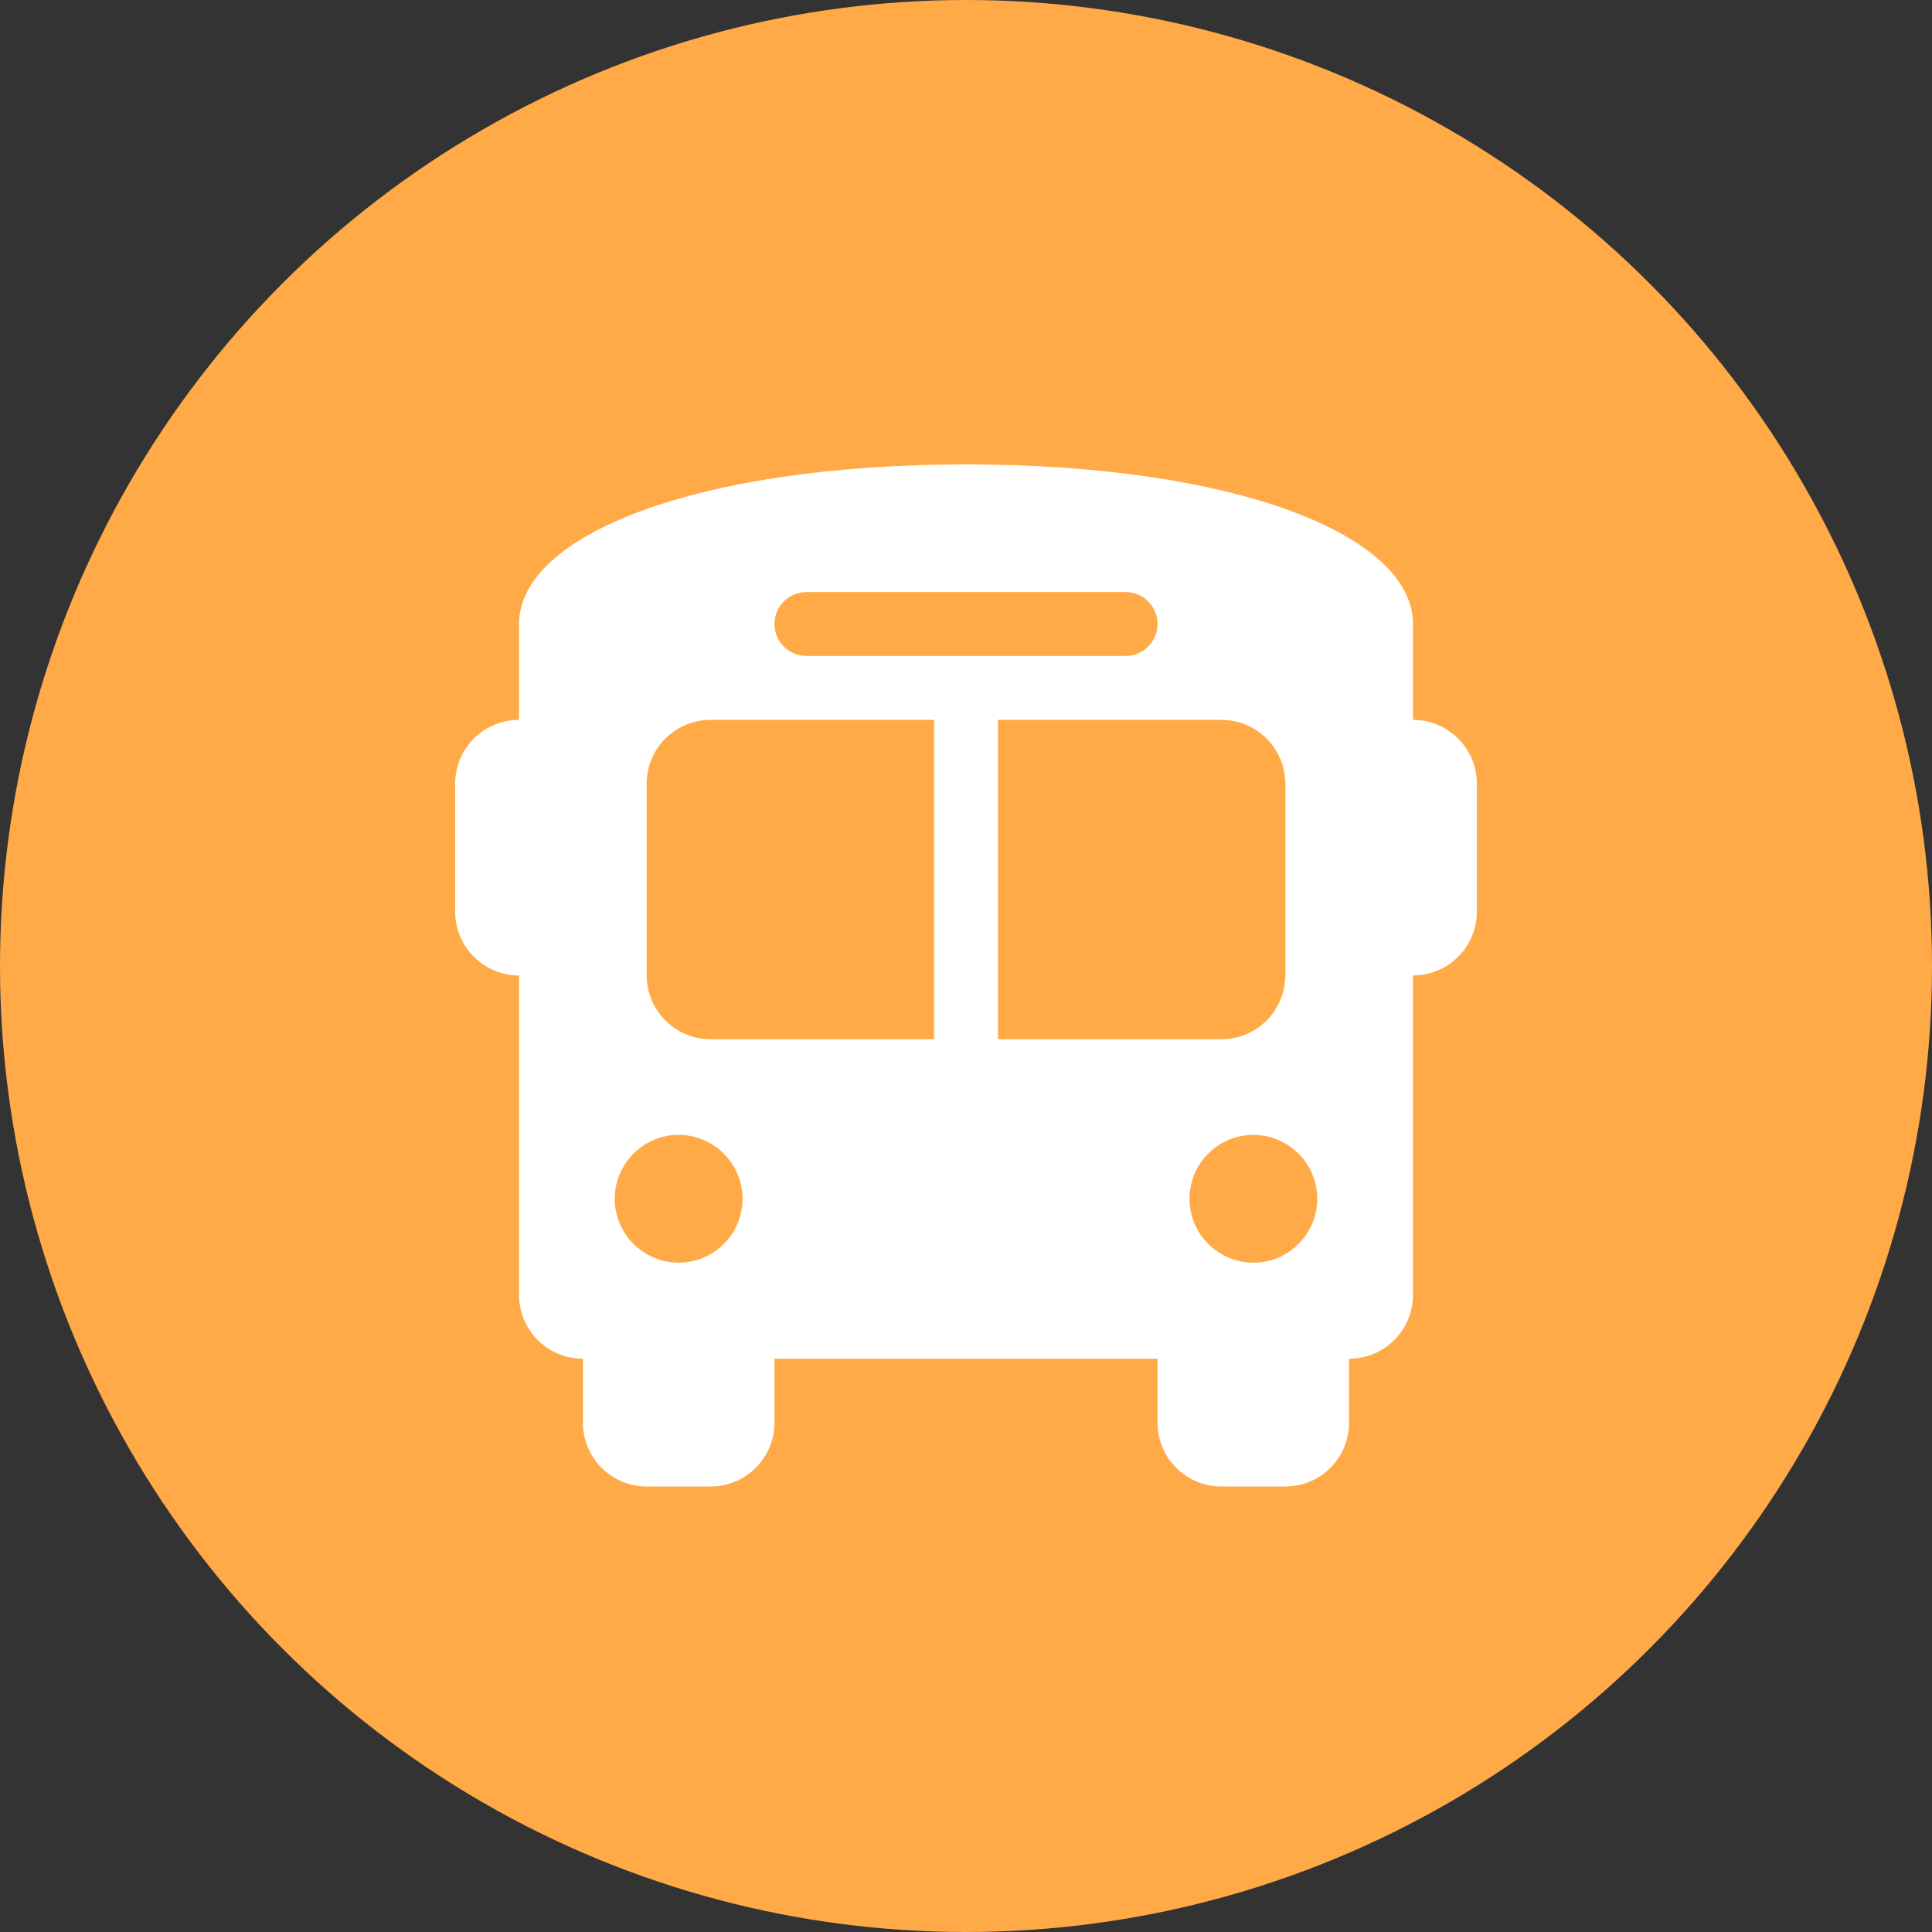
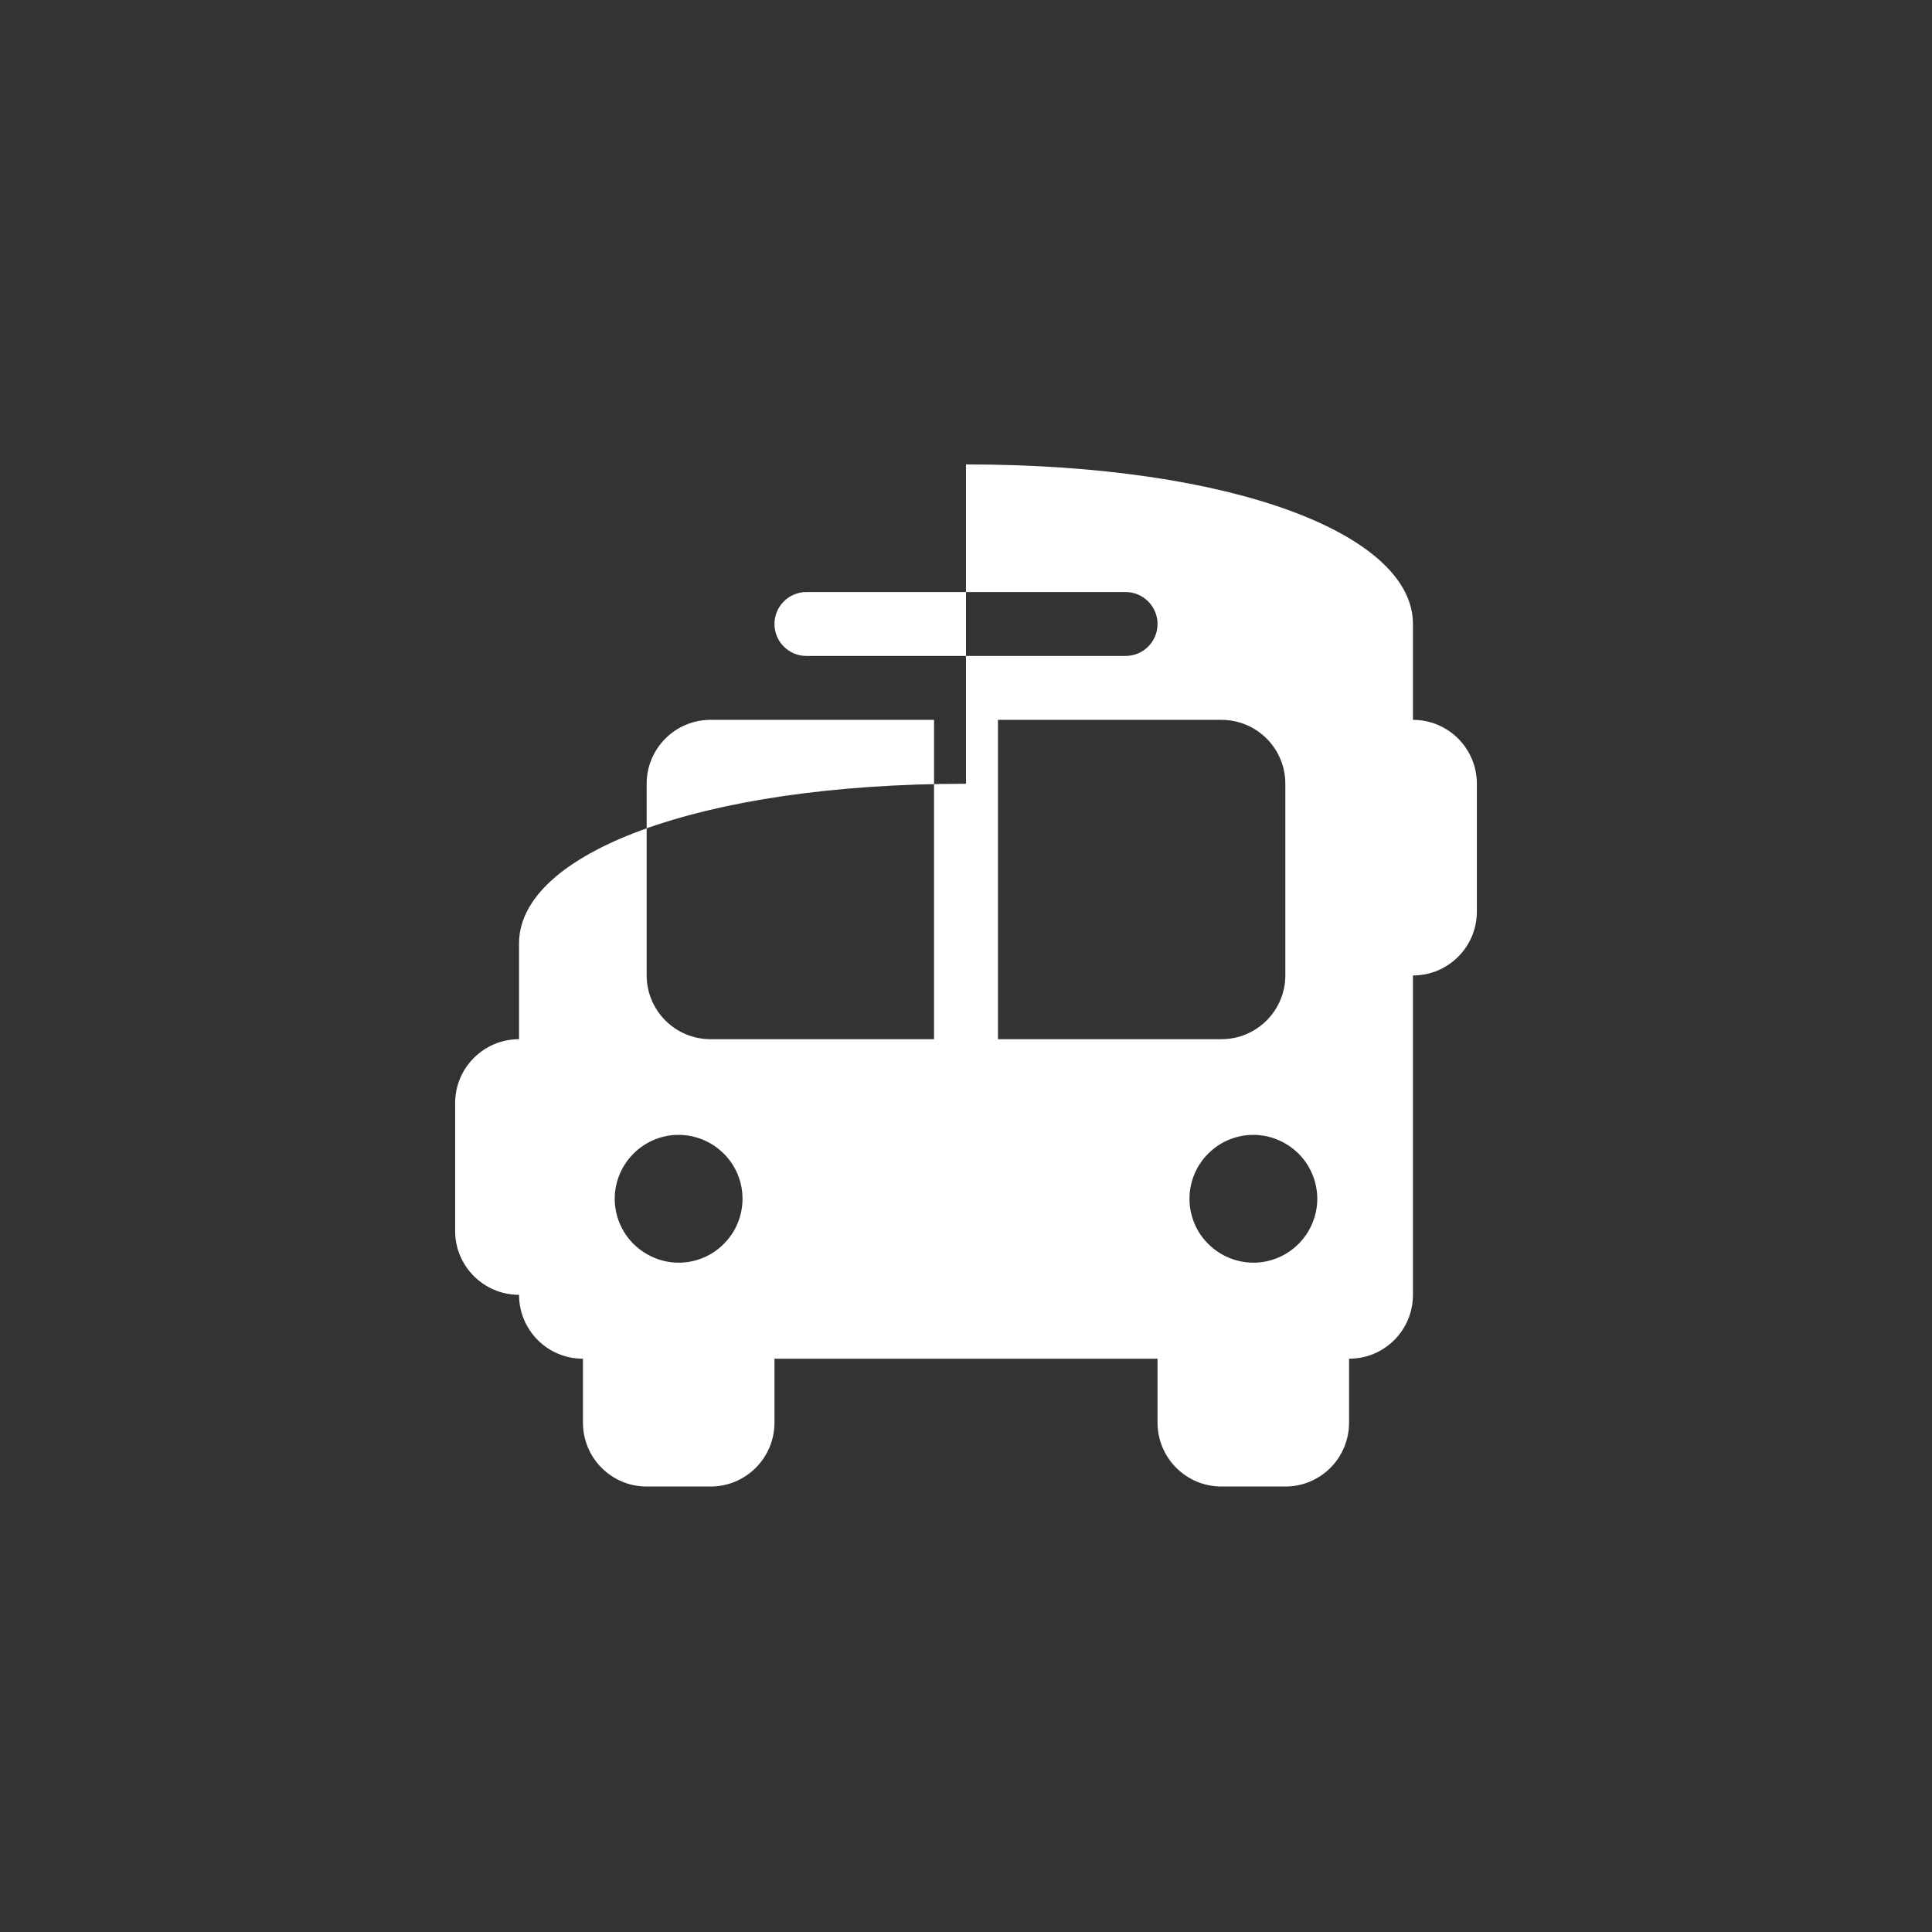
<svg xmlns="http://www.w3.org/2000/svg" id="Layer_1" viewBox="0 0 104 104">
  <rect x="0" y="0" width="104" height="104" fill="#333333" stroke="none" />
  <defs>
    <style>.cls-1{fill:#ffaa47;}.cls-1,.cls-2{stroke-width:0px;}.cls-2{fill:#fff;}</style>
  </defs>
-   <circle class="cls-1" cx="52" cy="52" r="52" />
-   <path class="cls-2" d="M52,25c14.44,0,24.06,3.78,24.06,8.59v5.16c1.9,0,3.44,1.54,3.44,3.44v6.88c0,1.9-1.54,3.44-3.44,3.44v17.19c0,1.9-1.53,3.44-3.44,3.44v3.44c0,1.9-1.53,3.44-3.43,3.44h-3.44c-1.9,0-3.44-1.54-3.44-3.44v-3.44h-20.62v3.44c0,1.9-1.54,3.44-3.44,3.44h-3.44c-1.9,0-3.43-1.54-3.43-3.44v-3.44c-1.91,0-3.44-1.54-3.44-3.44v-17.19c-1.9,0-3.44-1.54-3.44-3.44v-6.88c0-1.9,1.54-3.44,3.44-3.44v-5.16c0-4.81,9.62-8.59,24.06-8.59ZM34.81,42.19v10.31c0,1.9,1.54,3.44,3.44,3.44h12.03v-17.19h-12.03c-1.9,0-3.44,1.54-3.44,3.44ZM53.72,55.94h12.03c1.9,0,3.44-1.54,3.44-3.44v-10.31c0-1.9-1.54-3.44-3.44-3.44h-12.03v17.19ZM36.53,67.97c.91,0,1.79-.36,2.43-1.01.65-.64,1.01-1.52,1.01-2.43s-.36-1.79-1.01-2.43c-.64-.64-1.52-1.01-2.43-1.01s-1.78.36-2.43,1.01c-.64.64-1.01,1.52-1.01,2.43s.37,1.79,1.01,2.43c.65.64,1.52,1.01,2.43,1.01ZM67.47,67.97c.91,0,1.78-.36,2.43-1.01.64-.64,1.01-1.52,1.01-2.43s-.37-1.79-1.01-2.43c-.65-.64-1.52-1.01-2.43-1.01s-1.79.36-2.43,1.01c-.65.64-1.01,1.52-1.01,2.43s.36,1.79,1.01,2.43c.64.64,1.52,1.01,2.43,1.01ZM62.31,33.59c0-.95-.77-1.72-1.72-1.72h-17.18c-.95,0-1.72.77-1.72,1.72s.77,1.72,1.72,1.72h17.18c.95,0,1.72-.77,1.72-1.72Z" />
+   <path class="cls-2" d="M52,25c14.44,0,24.06,3.78,24.06,8.59v5.16c1.9,0,3.44,1.54,3.44,3.44v6.88c0,1.9-1.54,3.44-3.44,3.44v17.19c0,1.9-1.53,3.44-3.44,3.44v3.44c0,1.9-1.53,3.44-3.43,3.44h-3.44c-1.9,0-3.44-1.54-3.44-3.44v-3.44h-20.62v3.44c0,1.9-1.54,3.44-3.44,3.44h-3.44c-1.9,0-3.43-1.54-3.43-3.44v-3.44c-1.91,0-3.44-1.54-3.44-3.44c-1.9,0-3.44-1.54-3.44-3.44v-6.88c0-1.9,1.54-3.44,3.44-3.44v-5.16c0-4.81,9.62-8.59,24.06-8.59ZM34.81,42.19v10.31c0,1.9,1.54,3.44,3.44,3.44h12.03v-17.19h-12.03c-1.9,0-3.44,1.54-3.44,3.44ZM53.72,55.94h12.03c1.9,0,3.44-1.54,3.44-3.44v-10.31c0-1.9-1.54-3.44-3.44-3.44h-12.03v17.19ZM36.53,67.97c.91,0,1.79-.36,2.43-1.01.65-.64,1.01-1.52,1.01-2.43s-.36-1.79-1.01-2.43c-.64-.64-1.52-1.01-2.43-1.01s-1.78.36-2.43,1.01c-.64.64-1.01,1.52-1.01,2.43s.37,1.79,1.01,2.43c.65.64,1.52,1.01,2.43,1.01ZM67.47,67.97c.91,0,1.78-.36,2.43-1.01.64-.64,1.01-1.52,1.01-2.43s-.37-1.79-1.01-2.43c-.65-.64-1.52-1.01-2.43-1.01s-1.79.36-2.43,1.01c-.65.64-1.01,1.52-1.01,2.43s.36,1.79,1.01,2.43c.64.64,1.52,1.01,2.43,1.01ZM62.31,33.59c0-.95-.77-1.72-1.72-1.72h-17.18c-.95,0-1.72.77-1.72,1.72s.77,1.72,1.72,1.72h17.18c.95,0,1.72-.77,1.72-1.72Z" />
</svg>